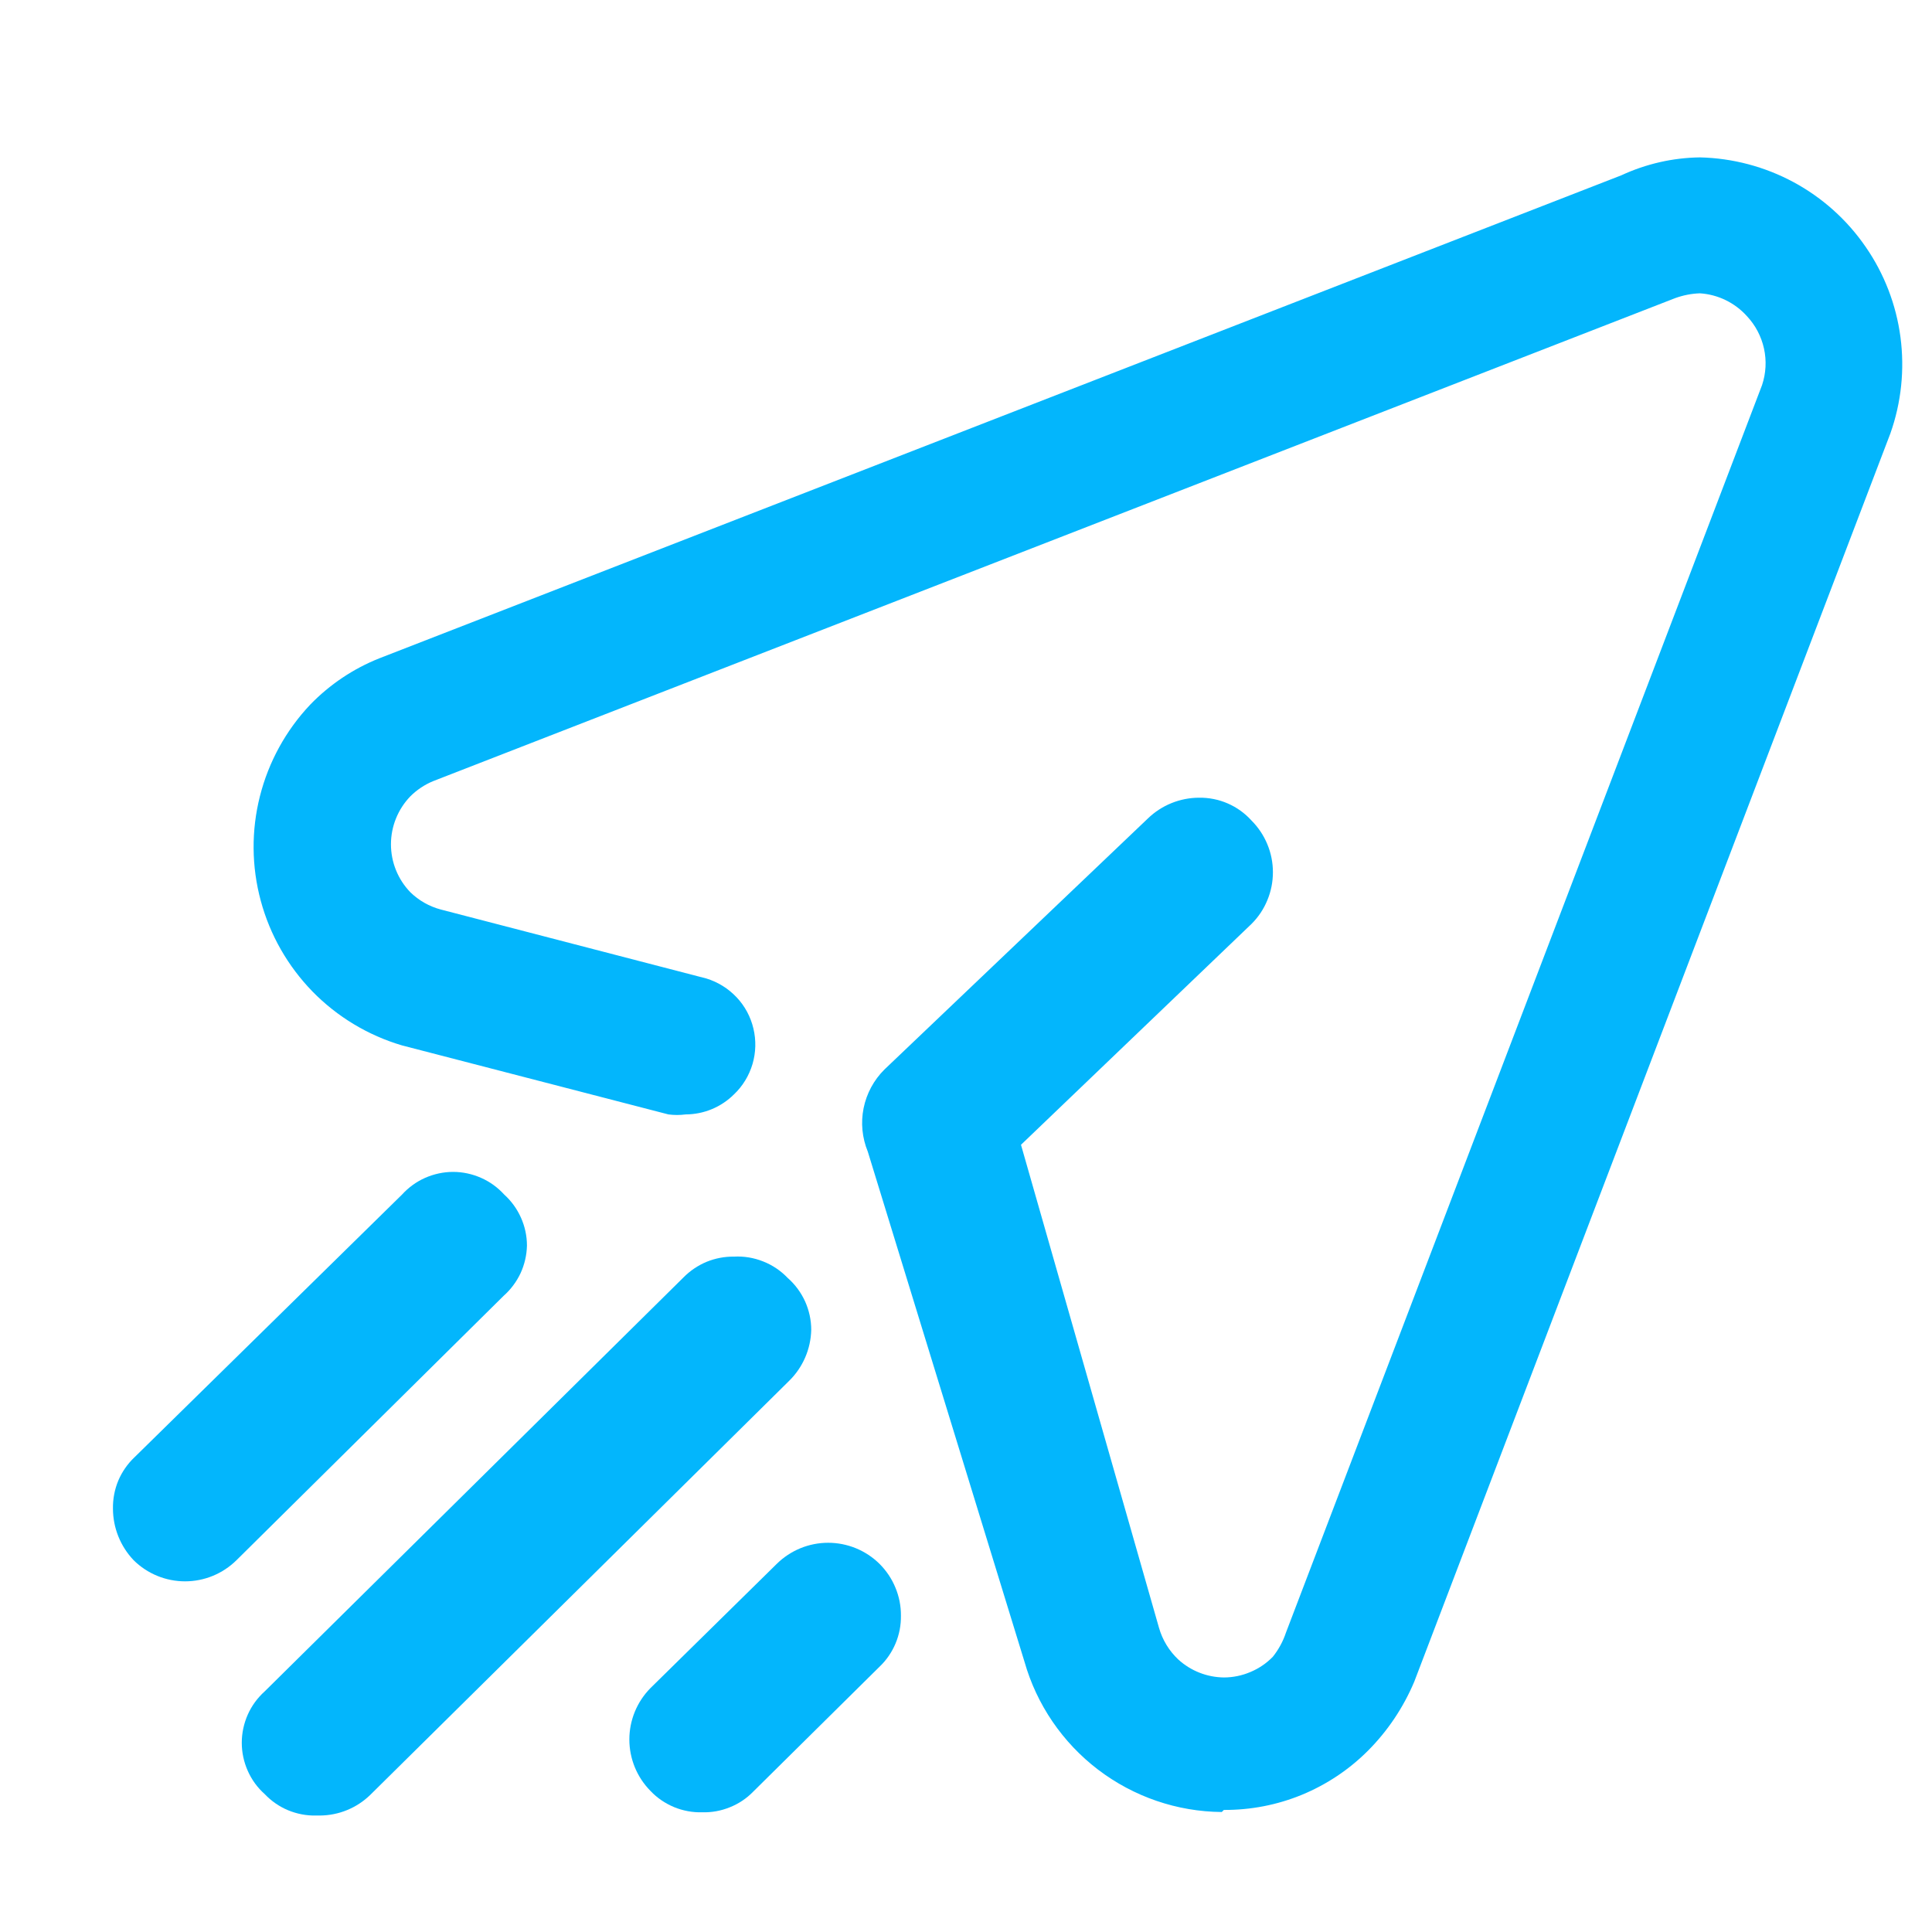
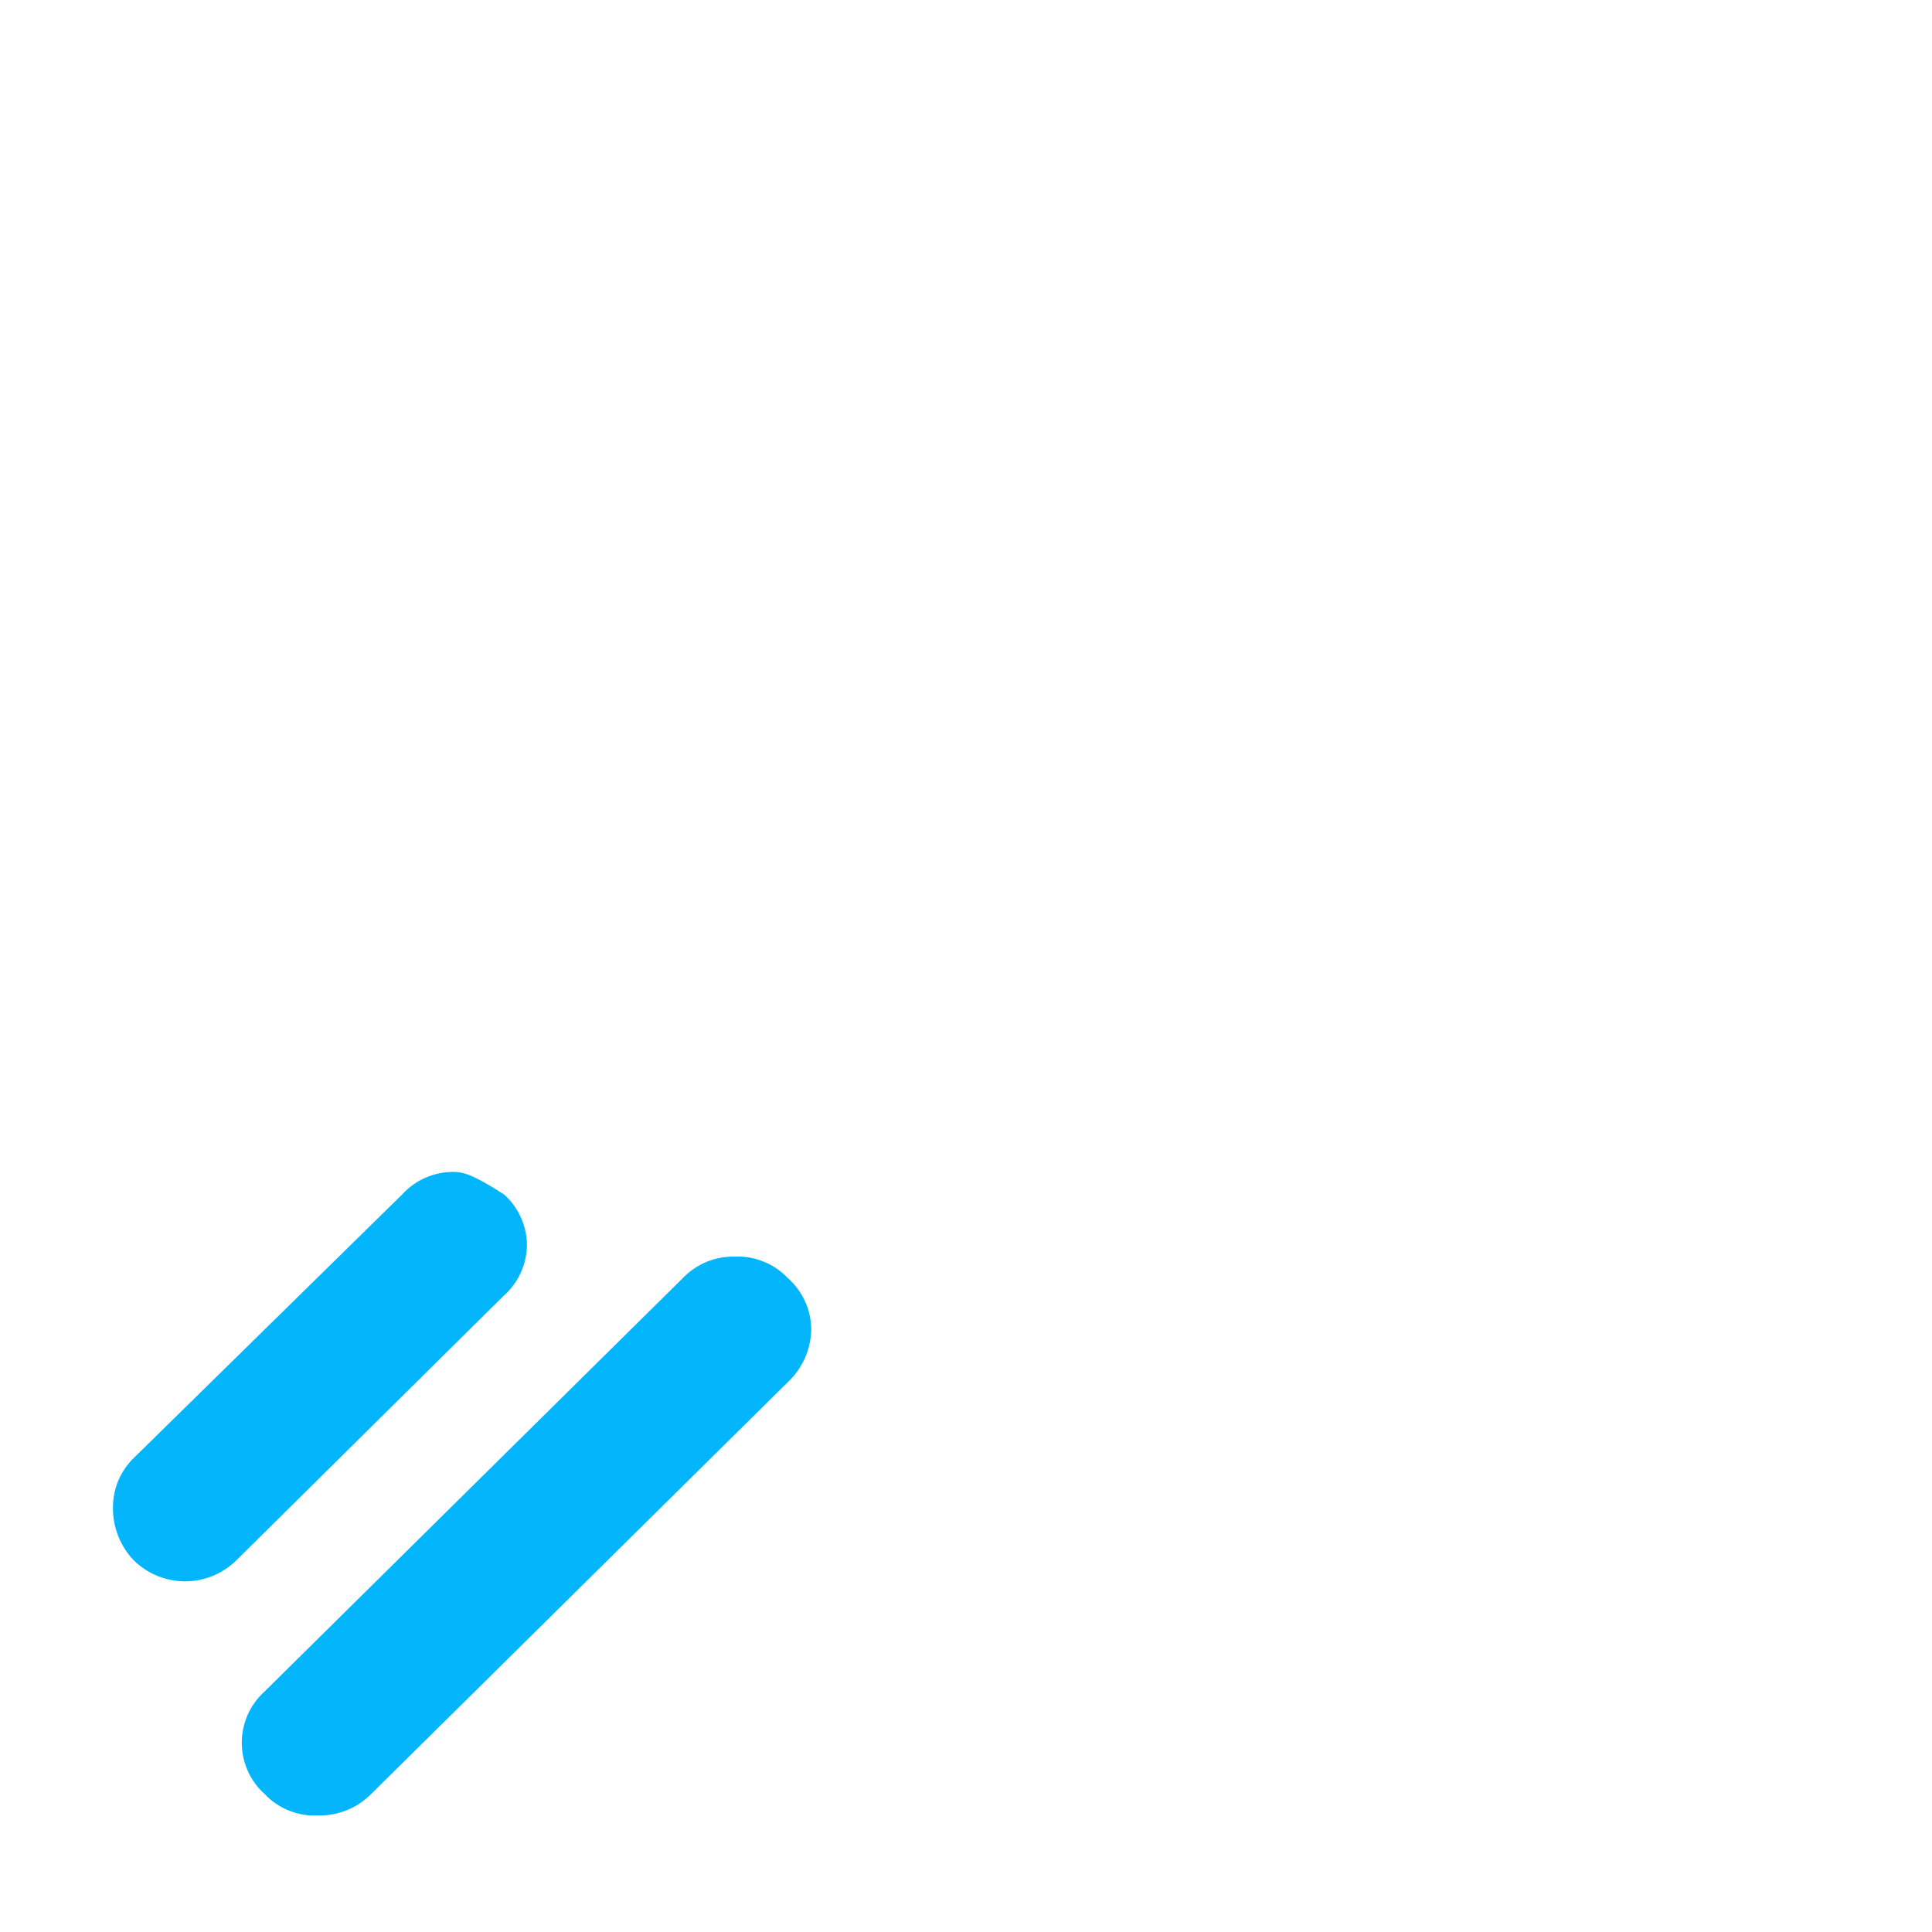
<svg xmlns="http://www.w3.org/2000/svg" width="28" height="28" viewBox="0 0 28 28" fill="none">
  <path d="M11.417 18.522C11.317 18.417 11.196 18.335 11.061 18.282C10.926 18.228 10.782 18.204 10.637 18.212C10.501 18.21 10.367 18.236 10.241 18.287C10.116 18.339 10.002 18.416 9.907 18.512L3.837 24.512C3.732 24.606 3.648 24.721 3.591 24.849C3.534 24.978 3.504 25.117 3.504 25.257C3.504 25.398 3.534 25.537 3.591 25.665C3.648 25.794 3.732 25.909 3.837 26.002C3.932 26.102 4.047 26.182 4.174 26.235C4.302 26.288 4.439 26.315 4.577 26.312H4.637C4.91 26.31 5.171 26.203 5.367 26.012L11.437 20.012C11.636 19.817 11.751 19.551 11.757 19.272C11.757 19.131 11.726 18.99 11.668 18.861C11.609 18.732 11.524 18.616 11.417 18.522Z" fill="#03B6FC" />
-   <path d="M7.307 17.312C7.213 17.209 7.099 17.126 6.971 17.07C6.844 17.014 6.706 16.984 6.567 16.984C6.428 16.984 6.29 17.014 6.162 17.07C6.035 17.126 5.921 17.209 5.827 17.312L1.947 21.122C1.847 21.217 1.768 21.332 1.714 21.459C1.661 21.587 1.635 21.724 1.637 21.862C1.637 22.141 1.744 22.409 1.937 22.612C2.135 22.808 2.403 22.918 2.682 22.918C2.961 22.918 3.228 22.808 3.427 22.612L7.297 18.782C7.401 18.69 7.485 18.578 7.544 18.453C7.602 18.327 7.634 18.19 7.637 18.052C7.637 17.912 7.607 17.774 7.55 17.647C7.493 17.519 7.41 17.405 7.307 17.312Z" fill="#03B6FC" />
-   <path d="M12.747 22.665C12.549 22.469 12.281 22.359 12.002 22.359C11.723 22.359 11.456 22.469 11.257 22.665L9.427 24.465C9.231 24.664 9.121 24.931 9.121 25.21C9.121 25.489 9.231 25.757 9.427 25.955C9.523 26.057 9.64 26.136 9.769 26.19C9.898 26.243 10.037 26.269 10.177 26.265C10.314 26.269 10.451 26.244 10.578 26.192C10.706 26.141 10.821 26.064 10.917 25.965L12.747 24.155C12.847 24.06 12.926 23.945 12.979 23.818C13.033 23.69 13.059 23.553 13.057 23.415C13.058 23.276 13.031 23.138 12.977 23.009C12.924 22.88 12.846 22.764 12.747 22.665Z" fill="#03B6FC" />
-   <path d="M17.707 26.261C17.059 26.256 16.43 26.04 15.914 25.647C15.399 25.254 15.024 24.705 14.847 24.081L12.577 16.691C12.495 16.491 12.473 16.272 12.516 16.06C12.559 15.848 12.664 15.653 12.817 15.501L16.637 11.861C16.836 11.669 17.101 11.562 17.377 11.561C17.52 11.559 17.662 11.587 17.793 11.644C17.924 11.701 18.041 11.785 18.137 11.891C18.236 11.99 18.314 12.107 18.367 12.235C18.421 12.364 18.448 12.502 18.448 12.641C18.448 12.781 18.421 12.918 18.367 13.047C18.314 13.176 18.236 13.293 18.137 13.391L14.797 16.591L16.797 23.591C16.847 23.767 16.944 23.926 17.077 24.051C17.258 24.216 17.493 24.308 17.737 24.311C17.869 24.311 18 24.284 18.122 24.232C18.244 24.181 18.355 24.106 18.447 24.011C18.53 23.907 18.595 23.788 18.637 23.661L25.537 5.581C25.594 5.41 25.604 5.227 25.565 5.051C25.526 4.875 25.441 4.713 25.317 4.581C25.142 4.387 24.898 4.268 24.637 4.251C24.514 4.255 24.393 4.279 24.277 4.321L6.277 11.321C6.154 11.372 6.041 11.447 5.947 11.541C5.767 11.728 5.666 11.977 5.666 12.236C5.666 12.496 5.767 12.745 5.947 12.931C6.07 13.051 6.222 13.137 6.387 13.181L10.237 14.181C10.404 14.232 10.555 14.326 10.675 14.453C10.795 14.58 10.879 14.736 10.919 14.906C10.96 15.076 10.955 15.254 10.906 15.421C10.856 15.589 10.764 15.741 10.637 15.861C10.451 16.046 10.2 16.15 9.937 16.151C9.854 16.162 9.77 16.162 9.687 16.151L5.827 15.151C5.335 15.006 4.888 14.737 4.529 14.37C4.171 14.002 3.912 13.549 3.779 13.054C3.645 12.558 3.641 12.036 3.767 11.539C3.893 11.041 4.144 10.584 4.497 10.211C4.779 9.92 5.12 9.691 5.497 9.541L23.497 2.541C23.855 2.375 24.243 2.286 24.637 2.281C25.111 2.292 25.576 2.415 25.994 2.64C26.411 2.865 26.769 3.186 27.038 3.577C27.308 3.967 27.481 4.416 27.543 4.886C27.605 5.356 27.555 5.834 27.397 6.281L20.497 24.371C20.34 24.744 20.113 25.084 19.827 25.371C19.553 25.646 19.227 25.863 18.869 26.011C18.51 26.159 18.125 26.233 17.737 26.231L17.707 26.261Z" fill="#03B6FC" />
+   <path d="M7.307 17.312C6.844 17.014 6.706 16.984 6.567 16.984C6.428 16.984 6.29 17.014 6.162 17.07C6.035 17.126 5.921 17.209 5.827 17.312L1.947 21.122C1.847 21.217 1.768 21.332 1.714 21.459C1.661 21.587 1.635 21.724 1.637 21.862C1.637 22.141 1.744 22.409 1.937 22.612C2.135 22.808 2.403 22.918 2.682 22.918C2.961 22.918 3.228 22.808 3.427 22.612L7.297 18.782C7.401 18.69 7.485 18.578 7.544 18.453C7.602 18.327 7.634 18.19 7.637 18.052C7.637 17.912 7.607 17.774 7.55 17.647C7.493 17.519 7.41 17.405 7.307 17.312Z" fill="#03B6FC" />
</svg>